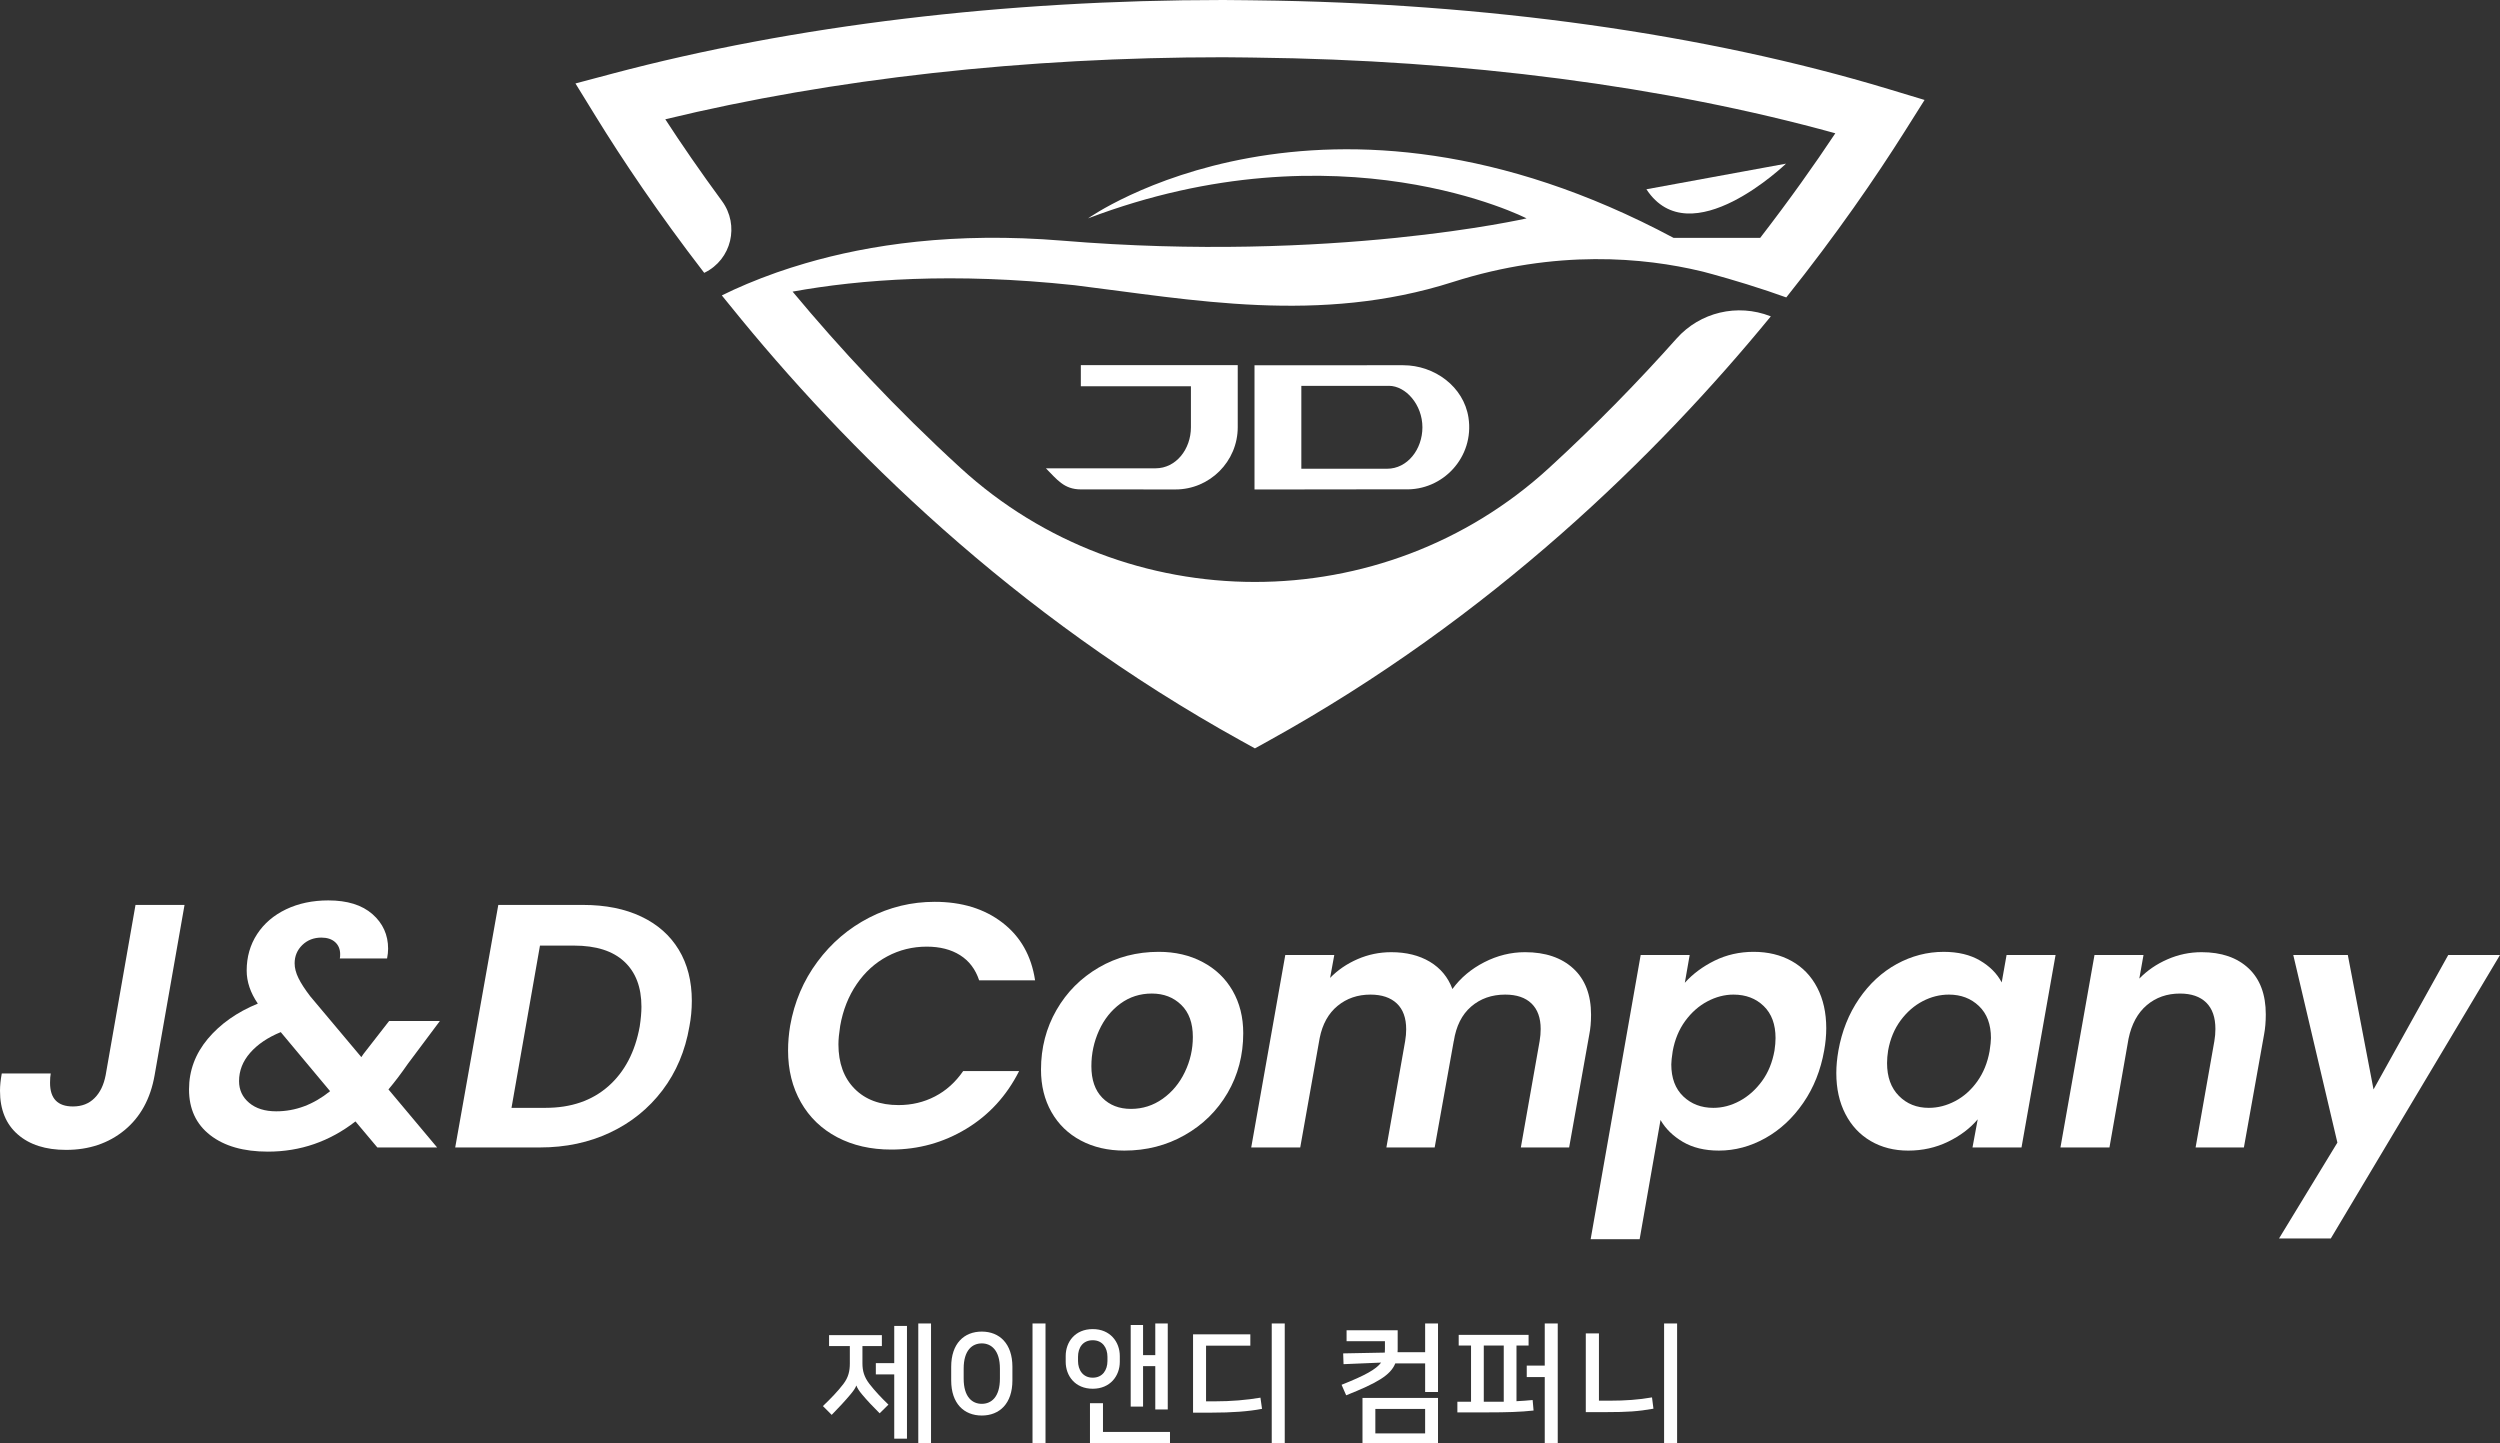
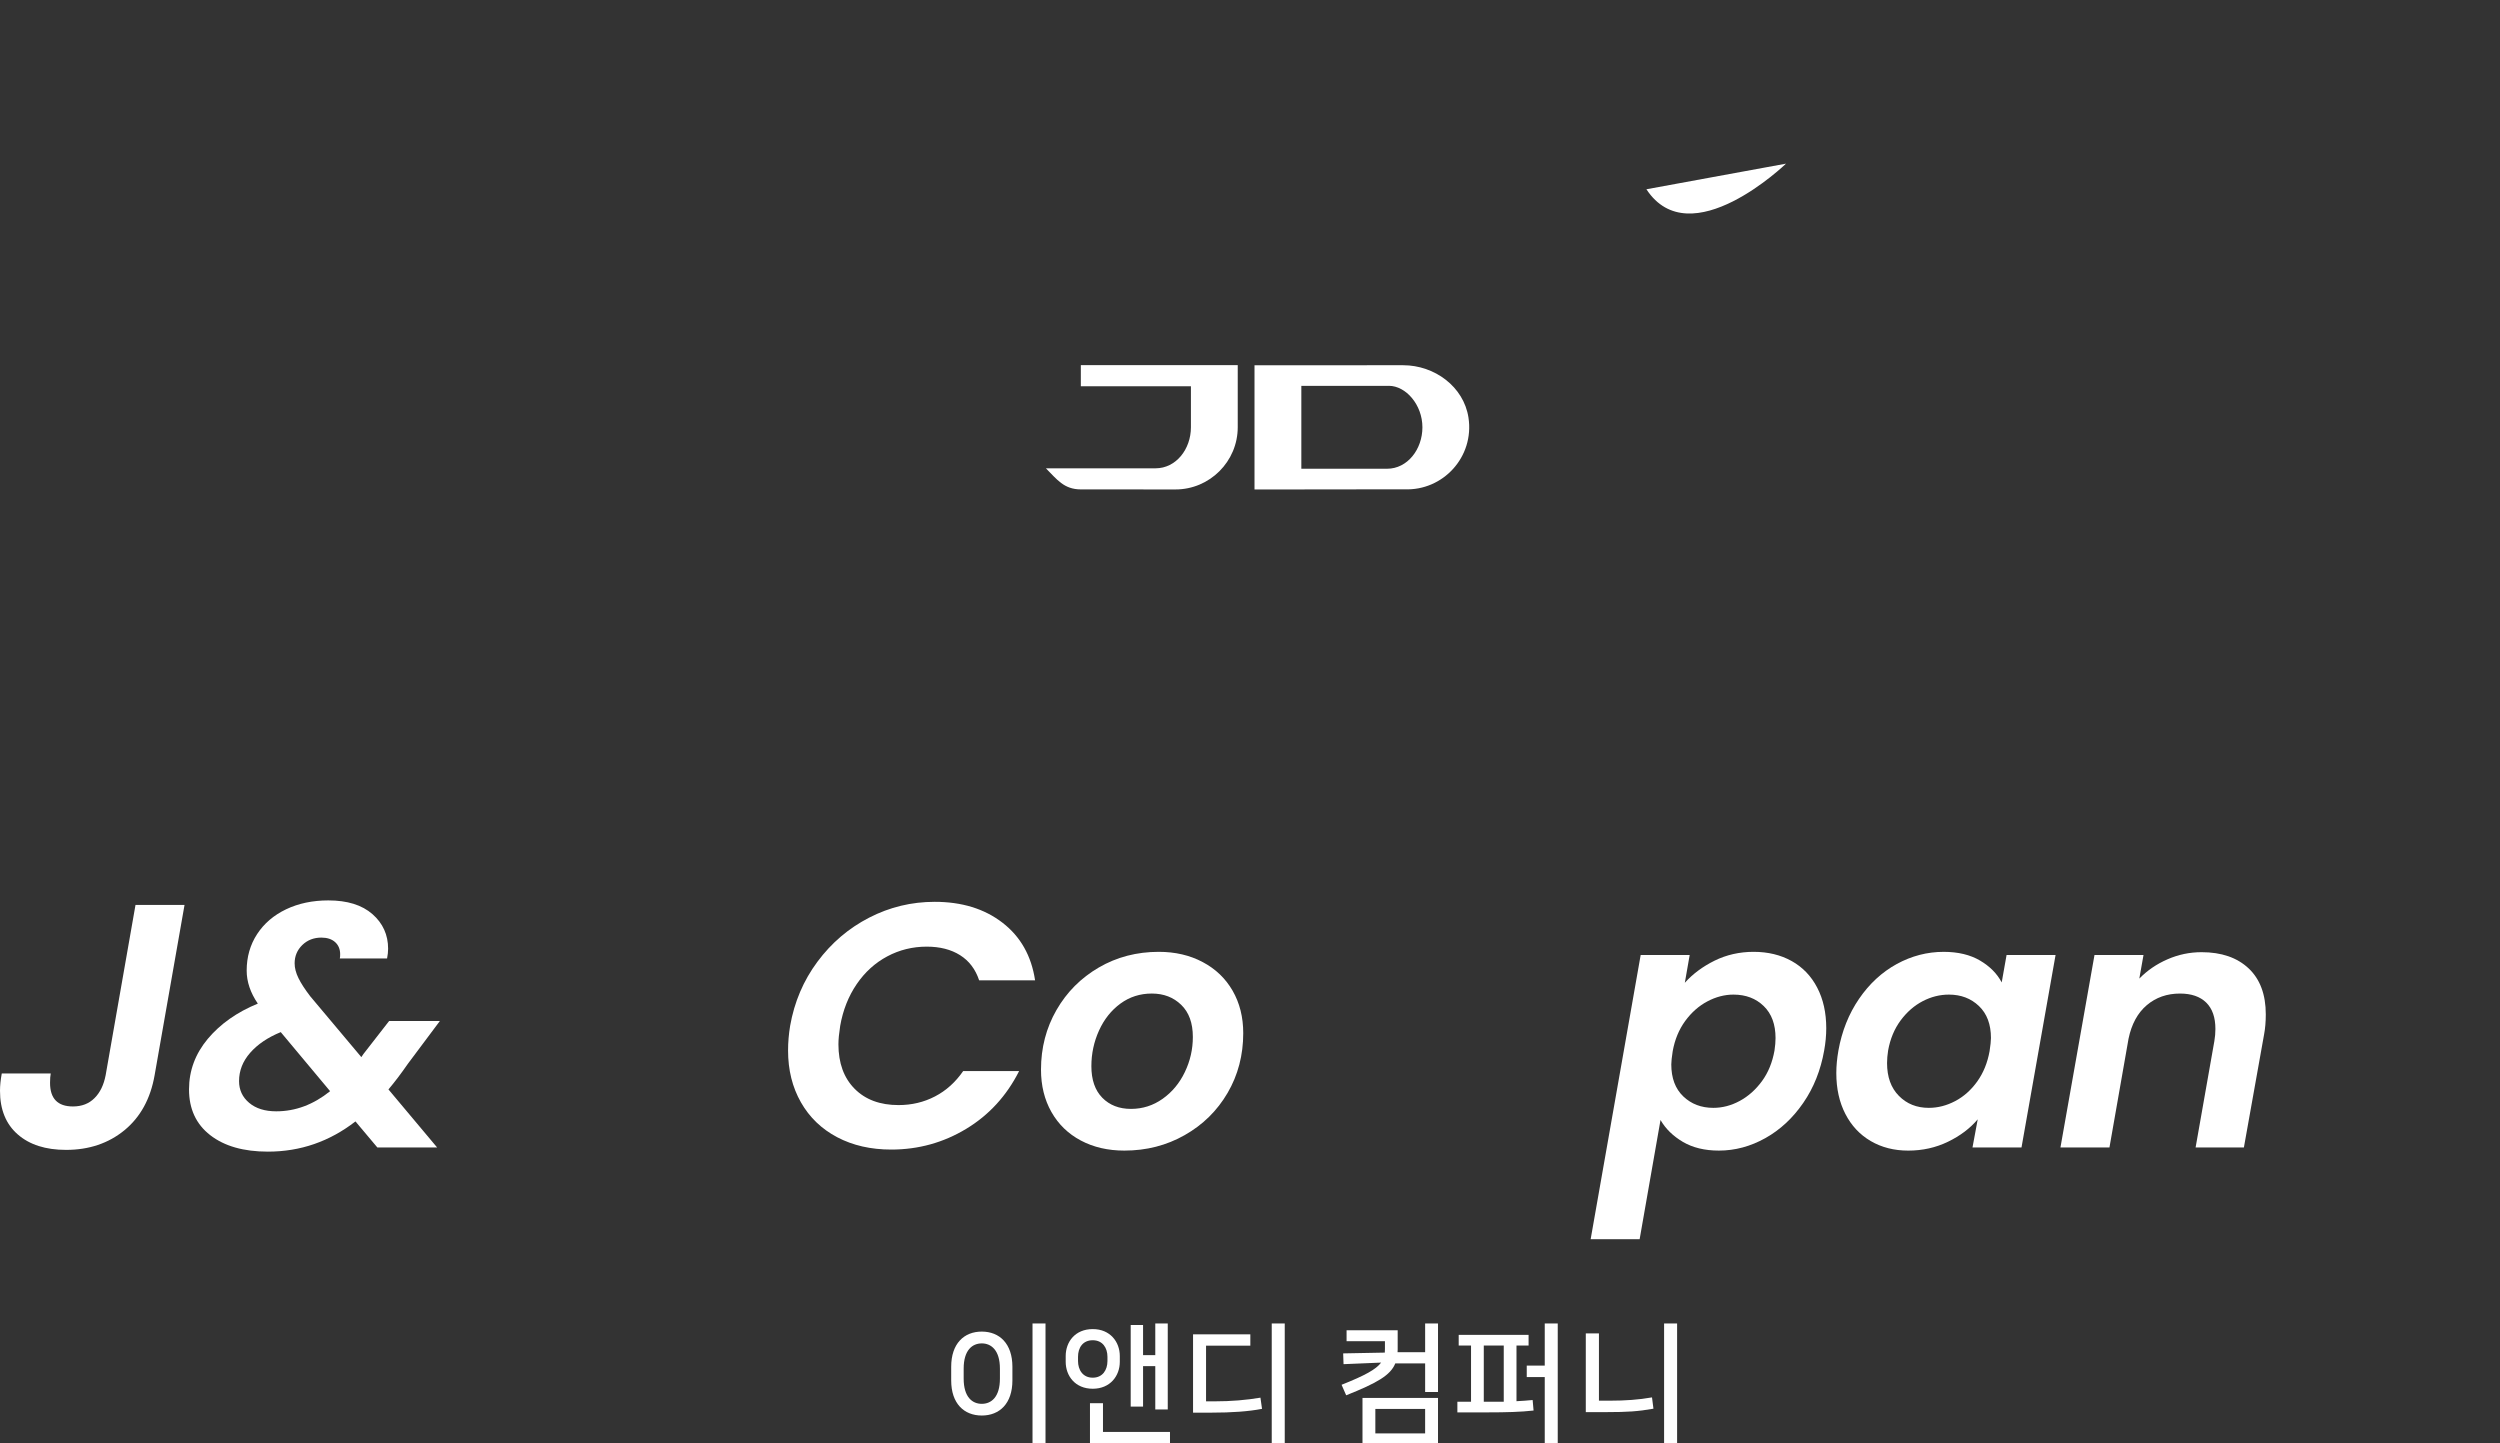
<svg xmlns="http://www.w3.org/2000/svg" version="1.1" id="Isolation_Mode" x="0px" y="0px" width="206.246px" height="119.065px" viewBox="0 0 206.246 119.065" enable-background="new 0 0 206.246 119.065" xml:space="preserve">
  <rect x="0" y="0" width="206.246" height="119.065" fill="#333333" stroke="none" />
-   <path fill="#FFFFFF" d="M155.804,7.349c-15.136-4.572-33.203-7.104-52.248-7.322l-0.786-0.01C102.151,0.008,101.532,0,100.91,0  C82.911,0,65.495,2.099,50.544,6.069l-3.07,0.816L49.14,9.59c2.195,3.566,5.177,8.02,8.956,12.919l0.036-0.017  c2.219-1.084,2.892-3.918,1.429-5.907c-1.778-2.421-3.344-4.694-4.675-6.745C68.728,6.488,84.56,4.723,100.91,4.723  c0.602,0,1.197,0.008,1.793,0.017l0.799,0.011c17.347,0.198,33.832,2.351,47.909,6.244c-1.706,2.573-3.784,5.501-6.2,8.631h-7.14  c-28.914-15.452-48.31-1.61-48.31-1.61c20.796-7.91,36.179,0,36.179,0s-16.048,3.68-38.268,1.84  c-8.953-0.741-15.992,0.331-21.239,1.868c-0.823,0.242-1.612,0.492-2.348,0.751c-1.76,0.621-3.283,1.272-4.535,1.896  c0.049,0.061,0.101,0.123,0.149,0.185c0.186,0.228,0.375,0.459,0.559,0.687c9.462,11.726,23.311,25.457,42.127,35.865l1.143,0.633  l1.144-0.633c18.392-10.174,32.046-23.575,41.417-35.009l-0.041-0.016c-2.716-1.057-5.792-0.333-7.73,1.842  c-3.123,3.505-6.635,7.12-10.549,10.702c-13.684,12.522-34.832,12.505-48.518-0.015c-5.352-4.896-9.961-9.863-13.864-14.554  c5.526-1.003,13.235-1.6,23.255-0.529c0.003,0,0.007,0,0.01,0.001c9.708,1.196,20.198,3.247,31.188-0.259  c8.577-2.736,15.843-2.012,20.496-0.897c0.053,0.013,0.108,0.025,0.16,0.038c0.296,0.077,1.037,0.274,2.05,0.568  c0.012,0.003,0.024,0.007,0.036,0.011c0.922,0.268,2.051,0.612,3.253,1.014c0.502,0.168,1.015,0.346,1.53,0.532  c4.154-5.201,7.398-9.933,9.754-13.667l1.655-2.624L155.804,7.349z" />
  <path fill="#FFFFFF" d="M147.343,13.501l-11.517,2.113C139.439,21.128,147.343,13.501,147.343,13.501" />
  <path fill="#FFFFFF" d="M95.331,38.635h-4.193h-4.854c0.913,0.914,1.486,1.74,2.888,1.74l7.806,0.004  c2.822,0.001,5.133-2.308,5.133-5.133v-5.121l-10.056-0.004l-2.888,0.001v1.743h9.082v3.382  C98.249,37.058,97.021,38.635,95.331,38.635" />
  <path fill="#FFFFFF" d="M115.762,30.131l-12.267,0.001v10.246h3.863l8.504-0.011c3.181,0.137,5.781-2.672,5.285-5.913  C120.757,31.898,118.347,30.131,115.762,30.131 M114.431,38.67h-2.436h-0.596h-4.041v-6.839h7.222V31.83  c1.396,0,2.767,1.558,2.767,3.421C117.347,37.062,116.117,38.67,114.431,38.67" />
  <path fill="#FFFFFF" d="M15.224,74.655l-2.468,14.046c-0.341,1.95-1.177,3.464-2.491,4.544c-1.32,1.08-2.926,1.619-4.814,1.619  c-1.685,0-3.015-0.425-3.987-1.276C0.49,92.739,0,91.54,0,89.991c0-0.42,0.047-0.898,0.146-1.433h4.04  c-0.037,0.192-0.057,0.449-0.057,0.775c0,1.3,0.63,1.948,1.89,1.948c0.729,0,1.32-0.229,1.778-0.688  c0.462-0.458,0.765-1.09,0.919-1.892l2.463-14.046H15.224z" />
  <path fill="#FFFFFF" d="M32.047,89.876l4.014,4.787H31.13l-1.805-2.148c-2.141,1.661-4.549,2.493-7.225,2.493  c-2.006,0-3.592-0.454-4.76-1.362c-1.166-0.907-1.746-2.165-1.746-3.77c0-1.546,0.516-2.937,1.547-4.171  c1.033-1.231,2.406-2.202,4.129-2.909c-0.613-0.898-0.919-1.805-0.919-2.722c0-1.129,0.287-2.132,0.86-3.011  c0.574-0.878,1.372-1.561,2.394-2.049c1.021-0.487,2.184-0.732,3.482-0.732c1.568,0,2.781,0.378,3.642,1.134  c0.858,0.755,1.29,1.705,1.29,2.853c0,0.247-0.03,0.515-0.086,0.802h-3.898c0.02-0.077,0.028-0.191,0.028-0.345  c0-0.42-0.141-0.754-0.415-1.003c-0.277-0.248-0.655-0.373-1.134-0.373c-0.631,0-1.154,0.205-1.577,0.615  c-0.42,0.413-0.63,0.915-0.63,1.507c0,0.383,0.105,0.789,0.315,1.218c0.21,0.429,0.536,0.931,0.975,1.504l4.213,5.016l0.173-0.256  l2.12-2.725h4.188l-2.638,3.527C33.098,88.558,32.563,89.265,32.047,89.876 M27.233,90.021l-4.071-4.873  c-1.071,0.438-1.912,1.008-2.523,1.705c-0.611,0.698-0.917,1.477-0.917,2.335c0,0.728,0.277,1.325,0.83,1.791  c0.556,0.47,1.3,0.703,2.237,0.703C24.376,91.682,25.856,91.129,27.233,90.021" />
-   <path fill="#FFFFFF" d="M52.903,75.617c1.348,0.639,2.379,1.553,3.096,2.736c0.716,1.185,1.075,2.592,1.075,4.215  c0,0.726-0.068,1.432-0.201,2.121c-0.343,2.006-1.085,3.76-2.221,5.26c-1.139,1.5-2.575,2.662-4.315,3.483  c-1.738,0.821-3.67,1.231-5.79,1.231h-6.993l3.555-20.008h6.994C49.954,74.655,51.557,74.977,52.903,75.617 M50.181,89.62  c1.346-1.185,2.211-2.83,2.594-4.931c0.096-0.63,0.143-1.176,0.143-1.633c0-1.608-0.472-2.849-1.418-3.728  c-0.945-0.879-2.326-1.318-4.144-1.318h-2.809l-2.349,13.385h2.809C47.108,91.395,48.832,90.805,50.181,89.62" />
  <path fill="#FFFFFF" d="M67.437,79.342c1.154-1.556,2.58-2.769,4.271-3.639c1.69-0.87,3.491-1.304,5.402-1.304  c2.237,0,4.099,0.571,5.589,1.719c1.491,1.146,2.389,2.732,2.694,4.759h-4.614c-0.306-0.917-0.83-1.609-1.576-2.078  c-0.745-0.469-1.663-0.703-2.753-0.703c-1.164,0-2.249,0.269-3.252,0.803c-1.003,0.534-1.846,1.299-2.524,2.293  c-0.677,0.994-1.131,2.139-1.36,3.439c-0.095,0.613-0.145,1.119-0.145,1.521c0,1.546,0.446,2.771,1.335,3.669  c0.889,0.898,2.097,1.346,3.625,1.346c1.089,0,2.093-0.238,3.009-0.716c0.92-0.478,1.691-1.176,2.324-2.092h4.614  c-1.031,2.045-2.489,3.636-4.372,4.772c-1.883,1.136-3.94,1.706-6.177,1.706c-1.683,0-3.168-0.339-4.458-1.017  c-1.29-0.68-2.289-1.641-2.995-2.882c-0.707-1.243-1.06-2.666-1.06-4.271c0-0.669,0.056-1.348,0.17-2.036  C65.53,82.664,66.279,80.9,67.437,79.342" />
  <path fill="#FFFFFF" d="M89.163,94.089c-1.04-0.552-1.847-1.336-2.421-2.349c-0.574-1.012-0.861-2.178-0.861-3.497  c0-1.796,0.425-3.436,1.276-4.917c0.85-1.479,2.016-2.65,3.497-3.511c1.481-0.861,3.128-1.29,4.945-1.29  c1.355,0,2.566,0.282,3.625,0.847c1.062,0.562,1.883,1.351,2.466,2.363c0.583,1.015,0.875,2.179,0.875,3.497  c0,1.817-0.432,3.46-1.29,4.931c-0.861,1.472-2.041,2.634-3.541,3.483c-1.5,0.852-3.159,1.276-4.974,1.276  C91.405,94.922,90.206,94.645,89.163,94.089 M95.914,90.651c0.784-0.555,1.396-1.29,1.834-2.207c0.441-0.917,0.66-1.882,0.66-2.895  c0-1.148-0.319-2.032-0.961-2.652c-0.64-0.621-1.446-0.931-2.422-0.931c-0.975,0-1.839,0.278-2.594,0.831  c-0.756,0.555-1.344,1.294-1.764,2.22c-0.42,0.929-0.63,1.906-0.63,2.94c0,1.126,0.301,1.996,0.903,2.608  c0.602,0.611,1.39,0.917,2.365,0.917C94.261,91.482,95.131,91.206,95.914,90.651" />
-   <path fill="#FFFFFF" d="M129.796,79.902c0.975,0.898,1.463,2.169,1.463,3.812c0,0.613-0.05,1.157-0.146,1.635l-1.662,9.315h-3.984  l1.549-8.771c0.059-0.344,0.087-0.679,0.087-1.004c0-0.916-0.255-1.618-0.761-2.106c-0.506-0.487-1.227-0.73-2.165-0.73  c-1.108,0-2.043,0.328-2.809,0.987c-0.765,0.66-1.241,1.612-1.432,2.853v-0.029l-1.578,8.8h-3.983l1.547-8.771  c0.058-0.344,0.086-0.67,0.086-0.975c0-0.936-0.257-1.647-0.773-2.135c-0.517-0.487-1.242-0.73-2.178-0.73  c-1.052,0-1.955,0.31-2.711,0.931c-0.753,0.62-1.245,1.504-1.474,2.652l-1.605,9.028h-4.043l2.81-15.879h4.042l-0.345,1.891  c0.631-0.65,1.386-1.166,2.265-1.548c0.88-0.383,1.806-0.574,2.78-0.574c1.241,0,2.303,0.264,3.183,0.788  c0.879,0.527,1.5,1.276,1.864,2.251c0.666-0.917,1.541-1.654,2.62-2.207c1.081-0.555,2.203-0.832,3.37-0.832  C127.493,78.554,128.819,79.004,129.796,79.902" />
  <path fill="#FFFFFF" d="M141.446,79.255c0.984-0.485,2.061-0.73,3.227-0.73c1.186,0,2.23,0.254,3.138,0.76  c0.907,0.507,1.609,1.237,2.106,2.193c0.498,0.954,0.746,2.074,0.746,3.352c0,0.593-0.058,1.206-0.172,1.836  c-0.287,1.624-0.858,3.063-1.72,4.313c-0.86,1.253-1.901,2.224-3.123,2.909c-1.226,0.688-2.506,1.034-3.843,1.034  c-1.166,0-2.155-0.241-2.967-0.716c-0.812-0.479-1.428-1.08-1.848-1.808l-1.722,9.832h-4.041l4.127-23.446h4.043l-0.401,2.293  C139.646,80.352,140.462,79.743,141.446,79.255 M146.479,85.636c0-1.129-0.326-2.008-0.975-2.638  c-0.651-0.63-1.481-0.945-2.494-0.945c-0.726,0-1.444,0.184-2.15,0.558c-0.707,0.373-1.317,0.912-1.834,1.618  c-0.516,0.71-0.86,1.54-1.031,2.494c-0.077,0.499-0.116,0.861-0.116,1.09c0,1.129,0.331,2.008,0.989,2.638  c0.659,0.63,1.485,0.945,2.479,0.945c0.746,0,1.472-0.189,2.179-0.572c0.707-0.382,1.317-0.928,1.836-1.635  c0.516-0.707,0.858-1.547,1.031-2.522C146.45,86.284,146.479,85.941,146.479,85.636" />
  <path fill="#FFFFFF" d="M153.372,82.396c0.849-1.241,1.887-2.197,3.108-2.867c1.224-0.667,2.514-1.003,3.871-1.003  c1.185,0,2.184,0.24,2.995,0.716c0.812,0.478,1.409,1.08,1.792,1.806l0.401-2.263h4.042l-2.81,15.879h-4.043l0.431-2.321  c-0.63,0.744-1.446,1.362-2.449,1.847c-1.003,0.488-2.098,0.733-3.282,0.733c-1.167,0-2.198-0.264-3.096-0.788  c-0.898-0.525-1.596-1.272-2.093-2.238c-0.497-0.963-0.746-2.085-0.746-3.366c0-0.592,0.059-1.215,0.173-1.864  C151.953,85.062,152.521,83.639,153.372,82.396 M164.25,85.636c0-1.129-0.329-2.008-0.989-2.638  c-0.658-0.63-1.486-0.945-2.478-0.945c-0.746,0-1.469,0.18-2.165,0.543c-0.697,0.364-1.305,0.894-1.822,1.591  c-0.515,0.698-0.859,1.524-1.03,2.48c-0.057,0.364-0.087,0.707-0.087,1.031c0,1.148,0.324,2.051,0.976,2.709  c0.648,0.66,1.472,0.989,2.466,0.989c0.744,0,1.472-0.185,2.179-0.558s1.313-0.912,1.819-1.619s0.845-1.54,1.017-2.496  C164.212,86.229,164.25,85.865,164.25,85.636" />
  <path fill="#FFFFFF" d="M185.506,79.888c0.944,0.889,1.418,2.153,1.418,3.798c0,0.611-0.047,1.166-0.142,1.663l-1.664,9.315h-3.984  l1.547-8.771c0.059-0.343,0.087-0.679,0.087-1.004c0-0.954-0.252-1.681-0.759-2.178c-0.506-0.497-1.23-0.744-2.165-0.744  c-1.07,0-1.983,0.319-2.738,0.959c-0.753,0.641-1.255,1.563-1.505,2.766l-1.574,8.972h-4.043l2.809-15.879h4.043l-0.346,1.948  c0.651-0.668,1.424-1.199,2.324-1.591c0.897-0.392,1.833-0.588,2.809-0.588C183.264,78.554,184.559,78.999,185.506,79.888" />
-   <polygon fill="#FFFFFF" points="193.691,78.785 195.812,89.876 201.976,78.785 206.246,78.785 192.287,102.172 188.016,102.172   192.831,94.263 189.191,78.785 " />
-   <path fill="#FFFFFF" d="M70.642,114.308c-0.076,0.217-0.25,0.455-0.467,0.715c-0.434,0.521-0.986,1.117-1.561,1.702l-0.726-0.726  c0.649-0.618,1.214-1.203,1.68-1.81c0.434-0.563,0.542-1.095,0.542-1.713v-1.43h-1.713v-0.9h4.356v0.9H71.15v1.43  c0,0.618,0.141,1.128,0.574,1.691c0.456,0.586,0.933,1.095,1.571,1.713l-0.726,0.715c-0.574-0.574-1.03-1.051-1.463-1.572  c-0.217-0.26-0.38-0.498-0.455-0.715H70.642z M73.773,109.388h1.051v9.299h-1.051v-5.3h-1.518v-0.932h1.518V109.388z   M76.808,119.175h-1.051v-9.993h1.051V119.175z" />
  <path fill="#FFFFFF" d="M83.522,112.759v1.126c0,1.908-1.063,2.894-2.525,2.894c-1.464,0-2.525-0.986-2.525-2.894v-1.126  c0-1.919,1.062-2.905,2.525-2.905C82.46,109.854,83.522,110.851,83.522,112.759 M82.492,113.733v-0.824  c0-1.528-0.726-2.081-1.495-2.081c-0.781,0-1.496,0.553-1.496,2.081v0.824c0,1.528,0.715,2.081,1.496,2.081  C81.777,115.814,82.492,115.262,82.492,113.733 M85.181,109.182h1.072v9.993h-1.072V109.182z" />
-   <path fill="#FFFFFF" d="M92.382,111.87v0.477c0,1.16-0.791,2.222-2.232,2.222c-1.452,0-2.232-1.062-2.232-2.222v-0.477  c0-1.171,0.78-2.222,2.232-2.222C91.591,109.647,92.382,110.709,92.382,111.87 M91.363,112.281v-0.347  c0-0.727-0.39-1.366-1.214-1.366c-0.823,0-1.214,0.618-1.214,1.366v0.347c0,0.726,0.391,1.376,1.214,1.376  C90.974,113.657,91.363,113.007,91.363,112.281 M90.995,118.133h5.527v0.932h-6.601v-3.305h1.073V118.133z M95.309,109.182h1.029  v7.099h-1.029v-3.577h-1.008v3.338h-1.02v-6.73h1.02v2.482h1.008V109.182z" />
+   <path fill="#FFFFFF" d="M92.382,111.87v0.477c0,1.16-0.791,2.222-2.232,2.222c-1.452,0-2.232-1.062-2.232-2.222v-0.477  c0-1.171,0.78-2.222,2.232-2.222C91.591,109.647,92.382,110.709,92.382,111.87 M91.363,112.281v-0.347  c0-0.727-0.39-1.366-1.214-1.366c-0.823,0-1.214,0.618-1.214,1.366v0.347c0,0.726,0.391,1.376,1.214,1.376  C90.974,113.657,91.363,113.007,91.363,112.281 M90.995,118.133h5.527v0.932h-6.601v-3.305h1.073V118.133z M95.309,109.182h1.029  v7.099h-1.029v-3.577h-1.008v3.338h-1.02v-6.73h1.02v2.482h1.008V109.182" />
  <path fill="#FFFFFF" d="M103.149,111.013h-3.652v4.596h0.683c1.409,0,2.646-0.109,3.805-0.304l0.13,0.922  c-1.096,0.216-2.504,0.314-4.162,0.314h-1.528v-6.46h4.726V111.013z M104.916,109.182h1.073v9.993h-1.073V109.182z" />
  <path fill="#FFFFFF" d="M114.255,110.645h-3.165v-0.9h4.216v1.582c0,0.077,0,0.152-0.011,0.228h2.276v-2.373h1.062v5.658h-1.062  v-2.364h-2.461c-0.39,0.976-1.495,1.616-4.053,2.634l-0.38-0.867c1.93-0.769,2.841-1.268,3.263-1.831l-3.1,0.13l-0.031-0.889  l3.435-0.065c0.011-0.098,0.011-0.195,0.011-0.304V110.645z M118.633,119.164h-6.23v-3.837h6.23V119.164z M113.464,118.252h4.107  v-2.016h-4.107V118.252z" />
  <path fill="#FFFFFF" d="M120.231,116.519v-0.878h1.127v-4.639h-1.018v-0.878h5.766v0.878h-0.998v4.595  c0.435-0.021,0.889-0.054,1.333-0.097l0.076,0.867c-1.051,0.119-2.275,0.152-3.804,0.152H120.231z M122.41,115.641h1.647v-4.639  h-1.647V115.641z M127.439,119.174v-5.571h-1.485v-0.943h1.485v-3.479h1.072v9.993H127.439z" />
  <path fill="#FFFFFF" d="M131.91,110.005v5.548h0.964c1.192,0,2.309-0.075,3.414-0.27l0.119,0.932  c-1.268,0.227-2.18,0.282-3.837,0.282h-1.744v-6.492H131.91z M137.285,109.182h1.073v9.993h-1.073V109.182z" />
</svg>